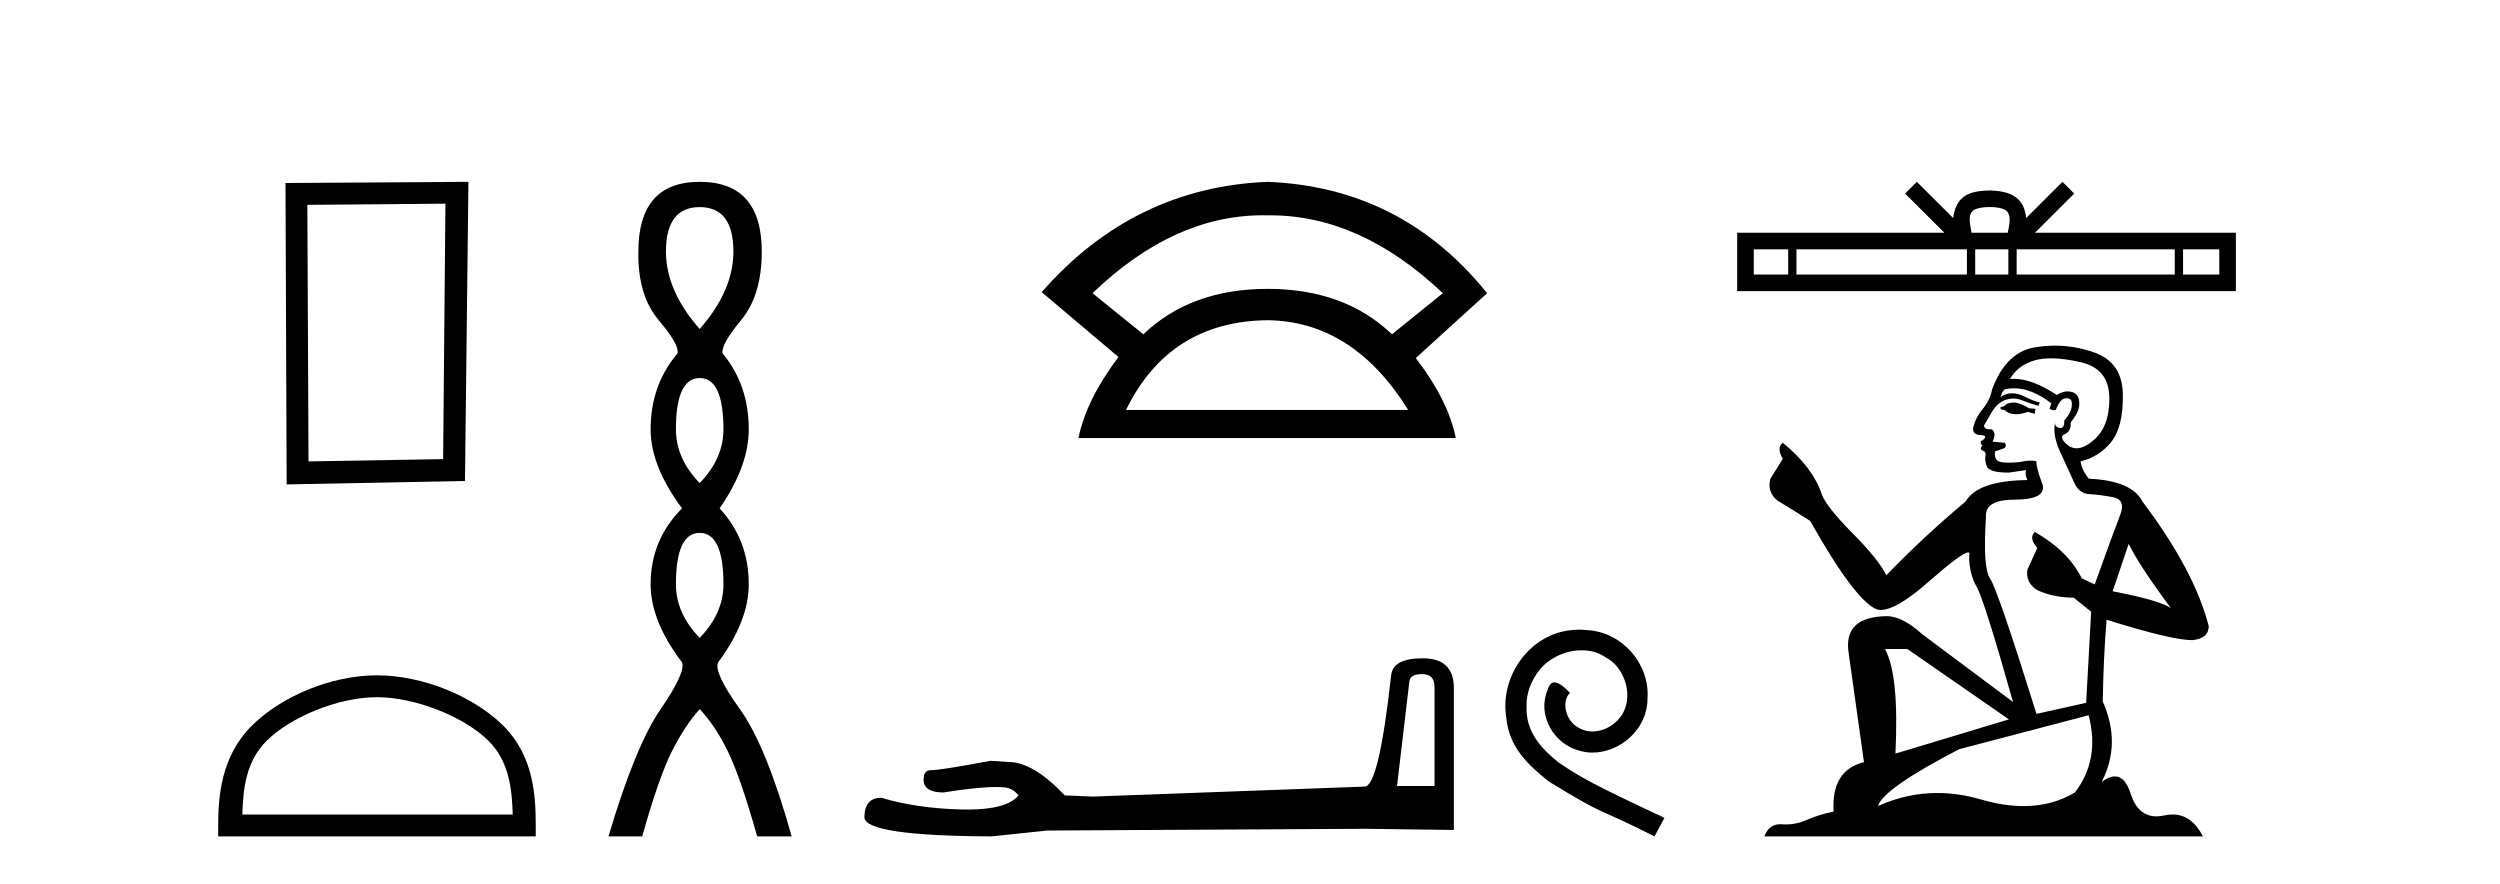
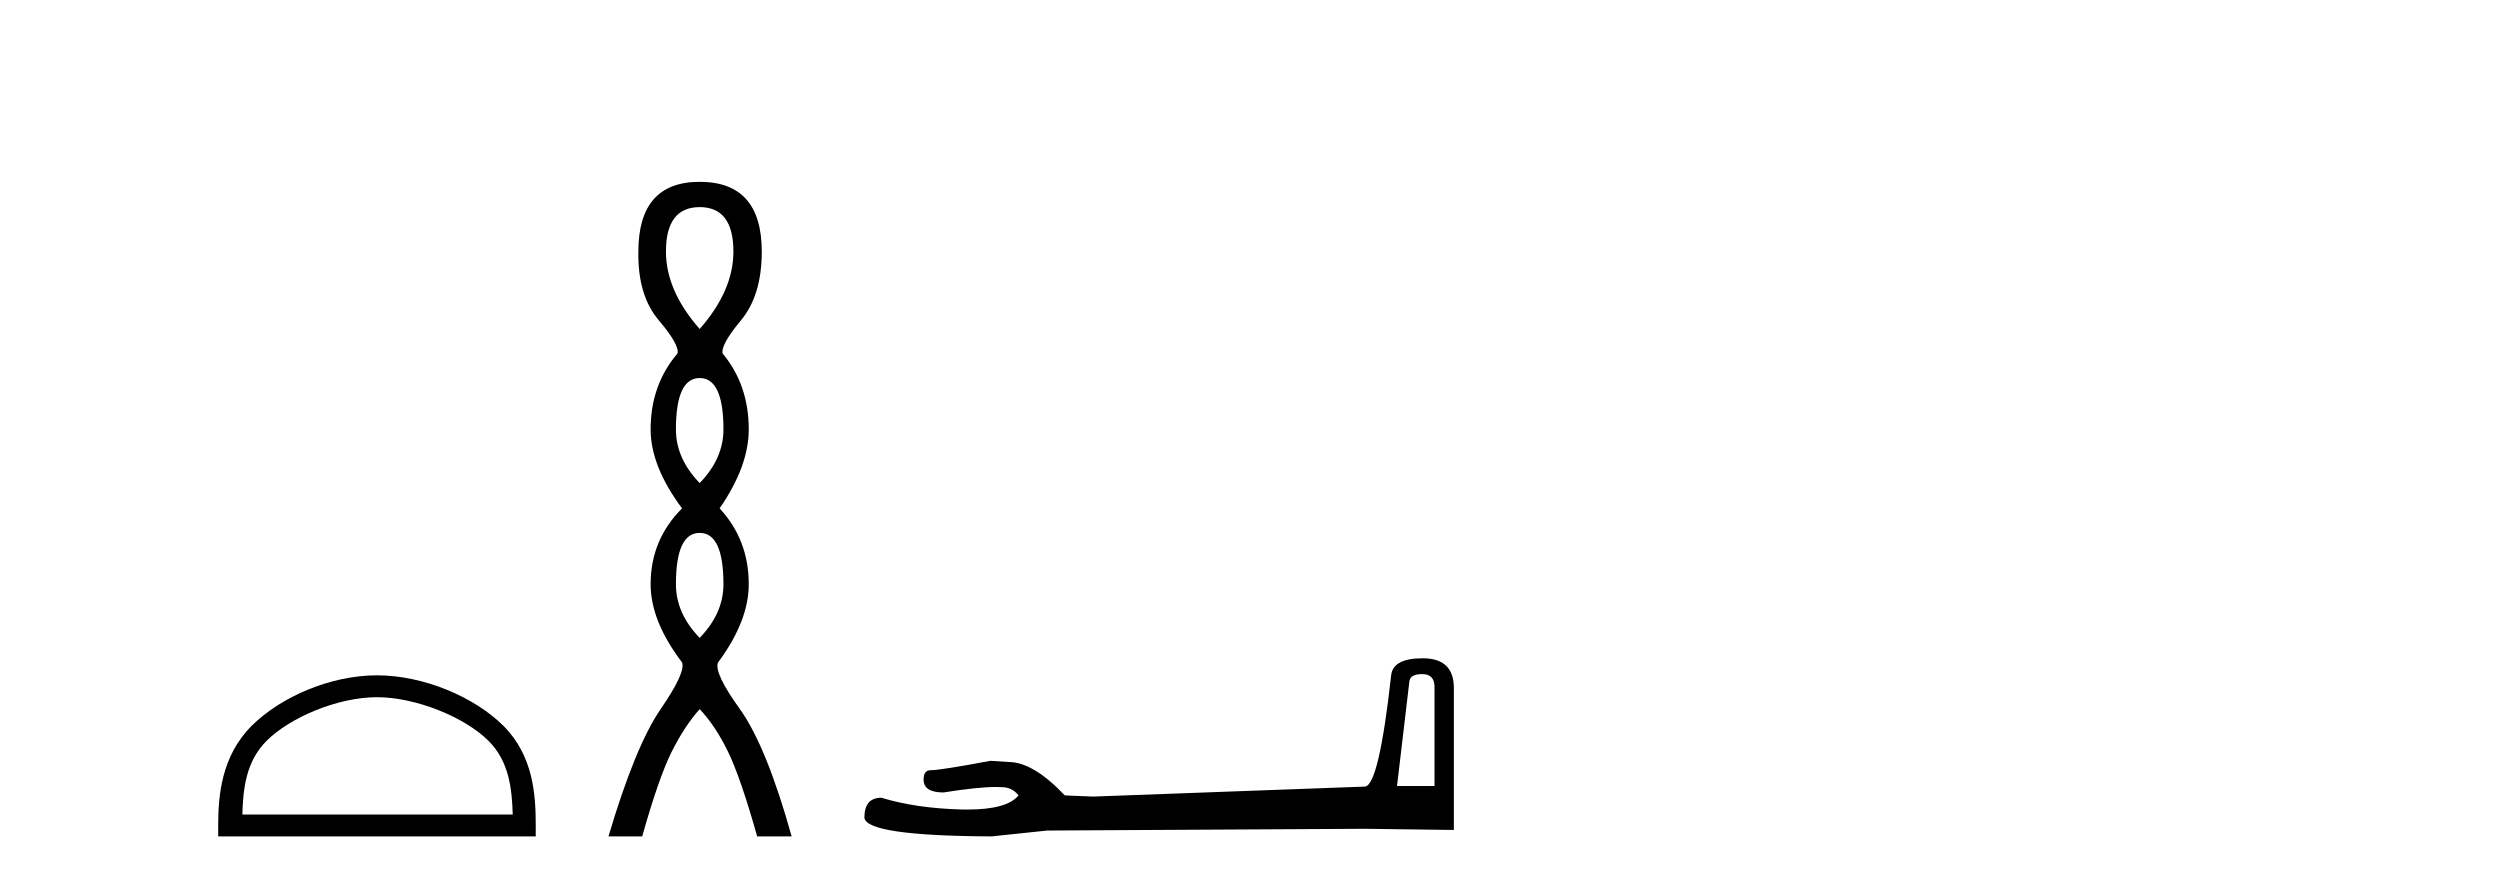
<svg xmlns="http://www.w3.org/2000/svg" width="116.0" height="41.0">
-   <path d="M 20.668 9.451 L 20.561 21.303 L 14.315 21.409 L 14.261 9.505 L 20.668 9.451 ZM 21.735 8.437 L 13.247 8.49 L 13.301 22.477 L 21.575 22.317 L 21.735 8.437 Z" style="fill:#000000;stroke:none" />
  <path d="M 17.491 32.35 C 19.304 32.35 21.572 33.281 22.67 34.378 C 23.63 35.339 23.755 36.612 23.791 37.795 L 11.245 37.795 C 11.28 36.612 11.406 35.339 12.366 34.378 C 13.464 33.281 15.679 32.35 17.491 32.35 ZM 17.491 31.335 C 15.341 31.335 13.028 32.329 11.672 33.684 C 10.282 35.075 10.124 36.906 10.124 38.275 L 10.124 38.809 L 24.858 38.809 L 24.858 38.275 C 24.858 36.906 24.754 35.075 23.364 33.684 C 22.008 32.329 19.641 31.335 17.491 31.335 Z" style="fill:#000000;stroke:none" />
  <path d="M 32.465 9.61 Q 34.03 9.61 34.03 11.673 Q 34.03 13.487 32.465 15.265 Q 30.9 13.487 30.9 11.673 Q 30.9 9.61 32.465 9.61 ZM 32.465 17.541 Q 33.568 17.541 33.568 19.924 Q 33.568 21.276 32.465 22.414 Q 31.363 21.276 31.363 19.924 Q 31.363 17.541 32.465 17.541 ZM 32.465 24.726 Q 33.568 24.726 33.568 27.108 Q 33.568 28.46 32.465 29.598 Q 31.363 28.46 31.363 27.108 Q 31.363 24.726 32.465 24.726 ZM 32.465 8.437 Q 29.62 8.437 29.62 11.673 Q 29.585 13.7 30.563 14.856 Q 31.541 16.012 31.434 16.403 Q 30.189 17.862 30.189 19.924 Q 30.189 21.631 31.647 23.588 Q 30.189 25.046 30.189 27.108 Q 30.189 28.816 31.647 30.736 Q 31.825 31.198 30.652 32.906 Q 29.478 34.613 28.233 38.809 L 29.798 38.809 Q 30.58 36.035 31.185 34.844 Q 31.79 33.652 32.465 32.906 Q 33.177 33.652 33.763 34.844 Q 34.35 36.035 35.133 38.809 L 36.733 38.809 Q 35.559 34.613 34.333 32.906 Q 33.106 31.198 33.319 30.736 Q 34.742 28.816 34.742 27.108 Q 34.742 25.046 33.39 23.588 Q 34.742 21.631 34.742 19.924 Q 34.742 17.862 33.532 16.403 Q 33.426 16.012 34.386 14.856 Q 35.346 13.7 35.346 11.673 Q 35.346 8.437 32.465 8.437 Z" style="fill:#000000;stroke:none" />
-   <path d="M 58.595 9.989 Q 58.707 9.989 58.819 9.992 Q 58.877 9.991 58.935 9.991 Q 63.136 9.991 66.947 13.604 L 64.589 15.511 Q 62.381 13.403 58.819 13.403 Q 55.257 13.403 53.05 15.511 L 50.692 13.604 Q 54.453 9.989 58.595 9.989 ZM 58.819 14.858 Q 62.783 14.909 65.341 19.022 L 52.247 19.022 Q 54.254 14.909 58.819 14.858 ZM 58.819 8.437 Q 52.598 8.688 48.334 13.554 L 51.896 16.564 Q 50.391 18.571 50.04 20.327 L 67.549 20.327 Q 67.197 18.571 65.692 16.614 L 69.003 13.604 Q 65.04 8.688 58.819 8.437 Z" style="fill:#000000;stroke:none" />
  <path d="M 65.991 31.278 Q 66.562 31.278 66.562 31.876 L 66.562 36.471 L 64.822 36.471 L 65.393 31.632 Q 65.42 31.278 65.991 31.278 ZM 66.018 30.544 Q 64.632 30.544 64.55 31.333 Q 63.979 36.471 63.327 36.498 L 50.711 36.961 L 49.406 36.906 Q 47.938 35.356 46.796 35.356 Q 46.388 35.329 45.953 35.302 Q 43.642 35.737 43.18 35.737 Q 42.854 35.737 42.854 36.172 Q 42.854 36.77 43.778 36.77 Q 45.366 36.517 46.213 36.517 Q 46.367 36.517 46.497 36.526 Q 46.959 36.526 47.258 36.906 Q 46.728 37.563 44.885 37.563 Q 44.743 37.563 44.594 37.559 Q 42.5 37.504 40.896 37.015 Q 40.108 37.015 40.108 37.939 Q 40.189 38.782 46.008 38.809 L 48.591 38.537 L 63.327 38.456 L 67.459 38.51 L 67.459 31.876 Q 67.432 30.544 66.018 30.544 Z" style="fill:#000000;stroke:none" />
-   <path d="M 73.281 29.216 C 73.148 29.216 73.015 29.228 72.881 29.24 C 70.955 29.446 69.587 31.396 69.89 33.286 C 70.023 34.691 70.895 35.478 71.852 36.254 C 74.698 37.998 73.899 37.356 76.77 38.809 L 77.23 37.949 C 73.814 36.35 73.402 36.096 72.336 35.394 C 71.464 34.691 70.774 33.916 70.834 32.741 C 70.81 31.929 71.295 31.094 71.84 30.694 C 72.276 30.367 72.833 30.173 73.378 30.173 C 73.79 30.173 74.177 30.27 74.517 30.512 C 75.377 30.936 75.849 32.341 75.219 33.225 C 74.928 33.649 74.408 33.94 73.887 33.94 C 73.632 33.94 73.378 33.867 73.16 33.71 C 72.724 33.468 72.397 32.62 72.845 32.147 C 72.639 31.929 72.348 31.663 72.13 31.663 C 71.985 31.663 71.876 31.772 71.803 32.026 C 71.319 33.189 72.094 34.509 73.257 34.824 C 73.463 34.885 73.669 34.921 73.875 34.921 C 75.207 34.921 76.443 33.807 76.443 32.426 C 76.564 30.815 75.28 29.337 73.669 29.24 C 73.548 29.228 73.414 29.216 73.281 29.216 Z" style="fill:#000000;stroke:none" />
-   <path d="M 92.32 9.606 C 92.695 9.606 92.921 9.67 93.038 9.736 C 93.378 9.953 93.216 10.473 93.161 10.798 L 91.478 10.798 C 91.438 10.466 91.254 9.959 91.602 9.736 C 91.719 9.67 91.944 9.606 92.32 9.606 ZM 82.972 11.569 L 82.972 12.738 L 81.375 12.738 L 81.375 11.569 ZM 91.265 11.569 L 91.265 12.738 L 83.356 12.738 L 83.356 11.569 ZM 93.188 11.569 L 93.188 12.738 L 91.649 12.738 L 91.649 11.569 ZM 100.91 11.569 L 100.91 12.738 L 93.572 12.738 L 93.572 11.569 ZM 102.975 11.569 L 102.975 12.738 L 101.294 12.738 L 101.294 11.569 ZM 88.941 8.437 L 88.397 8.982 L 90.218 10.798 L 80.605 10.798 L 80.605 13.508 L 103.745 13.508 L 103.745 10.798 L 94.422 10.798 L 96.242 8.982 L 95.698 8.437 L 94.015 10.116 C 93.914 9.098 93.216 8.865 92.32 8.835 C 91.362 8.861 90.773 9.078 90.625 10.116 L 88.941 8.437 Z" style="fill:#000000;stroke:none" />
-   <path d="M 93.494 18.676 Q 93.174 18.676 93.071 18.778 Q 92.982 18.881 92.828 18.881 L 92.828 18.996 L 93.007 19.022 Q 93.206 19.22 93.535 19.22 Q 93.78 19.22 94.096 19.111 L 94.416 19.201 L 94.442 18.97 L 94.16 18.945 Q 93.75 18.714 93.494 18.676 ZM 95.171 16.626 Q 95.762 16.626 96.542 16.806 Q 97.861 17.1 97.874 18.471 Q 97.887 19.828 97.106 20.456 Q 96.692 20.8 96.353 20.8 Q 96.062 20.8 95.825 20.546 Q 95.594 20.315 95.735 20.174 Q 96.107 20.059 96.081 19.598 Q 96.478 19.111 96.478 18.765 Q 96.503 18.162 95.924 18.162 Q 95.901 18.162 95.876 18.163 Q 95.62 18.189 95.441 18.33 Q 94.307 17.578 93.446 17.578 Q 93.353 17.578 93.263 17.587 L 93.263 17.587 Q 93.635 16.934 94.429 16.716 Q 94.753 16.626 95.171 16.626 ZM 98.771 25.233 Q 99.27 26.258 100.73 28.217 Q 100.179 27.846 98.028 27.436 L 98.771 25.233 ZM 93.46 18.017 Q 94.268 18.017 95.184 18.714 L 95.095 18.97 Q 95.202 19.033 95.304 19.033 Q 95.347 19.033 95.389 19.022 Q 95.594 18.484 95.85 18.484 Q 95.881 18.48 95.909 18.48 Q 96.155 18.48 96.132 18.791 Q 96.132 19.111 95.786 19.508 Q 95.786 19.863 95.614 19.863 Q 95.587 19.863 95.556 19.854 Q 95.325 19.803 95.364 19.598 L 95.364 19.598 Q 95.21 20.174 95.633 21.058 Q 96.043 21.954 96.26 22.428 Q 96.478 22.902 96.952 22.928 Q 97.426 22.953 98.041 23.069 Q 98.655 23.184 98.374 23.901 Q 98.092 24.618 97.195 27.116 L 96.593 26.834 Q 95.966 25.566 94.416 24.683 L 94.416 24.683 Q 94.121 24.964 94.531 25.425 L 94.07 26.437 Q 93.981 27.039 94.531 27.385 Q 95.3 27.731 96.222 27.731 L 97.029 28.384 L 96.798 32.61 L 94.493 33.123 Q 92.687 27.346 92.341 26.847 Q 91.995 26.347 92.149 23.991 Q 92.085 23.184 93.468 23.184 Q 94.903 23.184 94.787 22.531 L 94.608 22.006 Q 94.467 21.519 94.493 21.404 Q 94.38 21.373 94.231 21.373 Q 94.006 21.373 93.699 21.442 Q 93.408 21.468 93.198 21.468 Q 92.777 21.468 92.674 21.365 Q 92.52 21.212 92.572 20.943 L 92.982 20.802 Q 93.122 20.725 93.033 20.546 L 92.456 20.494 Q 92.661 20.059 92.405 19.918 Q 92.367 19.921 92.333 19.921 Q 92.059 19.921 92.059 19.739 Q 92.149 19.572 92.418 19.124 Q 92.687 18.676 93.071 18.548 Q 93.244 18.492 93.414 18.492 Q 93.635 18.492 93.852 18.586 Q 94.237 18.74 94.582 18.829 L 94.647 18.676 Q 94.326 18.599 93.981 18.42 Q 93.648 18.247 93.359 18.247 Q 93.071 18.247 92.828 18.42 Q 92.892 18.189 93.007 18.074 Q 93.229 18.017 93.46 18.017 ZM 88.499 30.113 L 93.212 33.379 L 87.948 34.967 Q 88.127 31.317 87.461 30.113 ZM 96.913 33.187 Q 97.451 35.249 96.273 36.773 Q 95.218 37.403 93.897 37.403 Q 92.989 37.403 91.957 37.106 Q 90.899 36.796 89.885 36.796 Q 88.47 36.796 87.141 37.4 Q 87.372 36.594 90.907 34.762 L 96.913 33.187 ZM 95.355 16.038 Q 94.945 16.038 94.531 16.101 Q 93.097 16.268 92.431 18.074 Q 92.341 18.56 91.995 18.983 Q 91.65 19.393 91.547 19.892 Q 91.547 20.174 91.906 20.187 Q 92.264 20.2 91.995 20.43 Q 91.88 20.456 91.906 20.546 Q 91.918 20.635 91.995 20.661 Q 91.829 20.84 91.995 20.904 Q 92.175 20.981 92.123 21.16 Q 92.085 21.353 92.187 21.634 Q 92.29 21.929 93.212 21.929 L 94.006 21.814 L 94.006 21.814 Q 93.955 22.006 94.07 22.275 Q 91.765 22.3 91.201 23.274 Q 89.267 24.887 87.525 26.693 Q 87.18 25.976 85.95 24.734 Q 84.733 23.504 84.528 22.928 Q 84.106 21.673 82.723 20.546 Q 82.415 20.776 82.723 21.288 L 82.146 22.211 Q 81.98 22.813 82.466 23.222 Q 83.209 23.671 83.991 24.17 Q 86.142 27.987 87.141 28.294 Q 87.197 28.303 87.257 28.303 Q 88.017 28.303 89.536 26.949 Q 91.042 25.633 91.322 25.633 Q 91.421 25.633 91.368 25.797 Q 91.368 26.629 91.714 27.218 Q 92.059 27.808 93.404 32.572 L 89.216 29.447 Q 88.268 28.589 87.551 28.589 Q 85.54 28.614 85.771 30.254 L 86.488 35.364 Q 84.964 35.735 85.079 37.657 Q 84.388 37.798 83.811 38.054 Q 83.346 38.255 82.871 38.255 Q 82.772 38.255 82.671 38.246 Q 82.637 38.243 82.603 38.243 Q 82.081 38.243 81.865 38.809 L 102.216 38.809 Q 101.696 37.792 100.809 37.792 Q 100.624 37.792 100.423 37.836 Q 100.229 37.879 100.056 37.879 Q 99.201 37.879 98.86 36.824 Q 98.608 36.025 98.132 36.025 Q 97.86 36.025 97.515 36.286 Q 98.438 34.506 97.567 32.546 Q 97.605 30.42 97.746 28.755 Q 100.756 29.703 101.729 29.703 Q 102.485 29.626 102.485 29.05 Q 101.819 26.463 99.411 23.274 Q 98.924 22.3 96.913 22.211 Q 96.568 21.75 96.542 21.404 Q 97.375 21.212 97.938 20.533 Q 98.514 19.854 98.502 18.33 Q 98.489 16.819 97.182 16.358 Q 96.278 16.038 95.355 16.038 Z" style="fill:#000000;stroke:none" />
</svg>